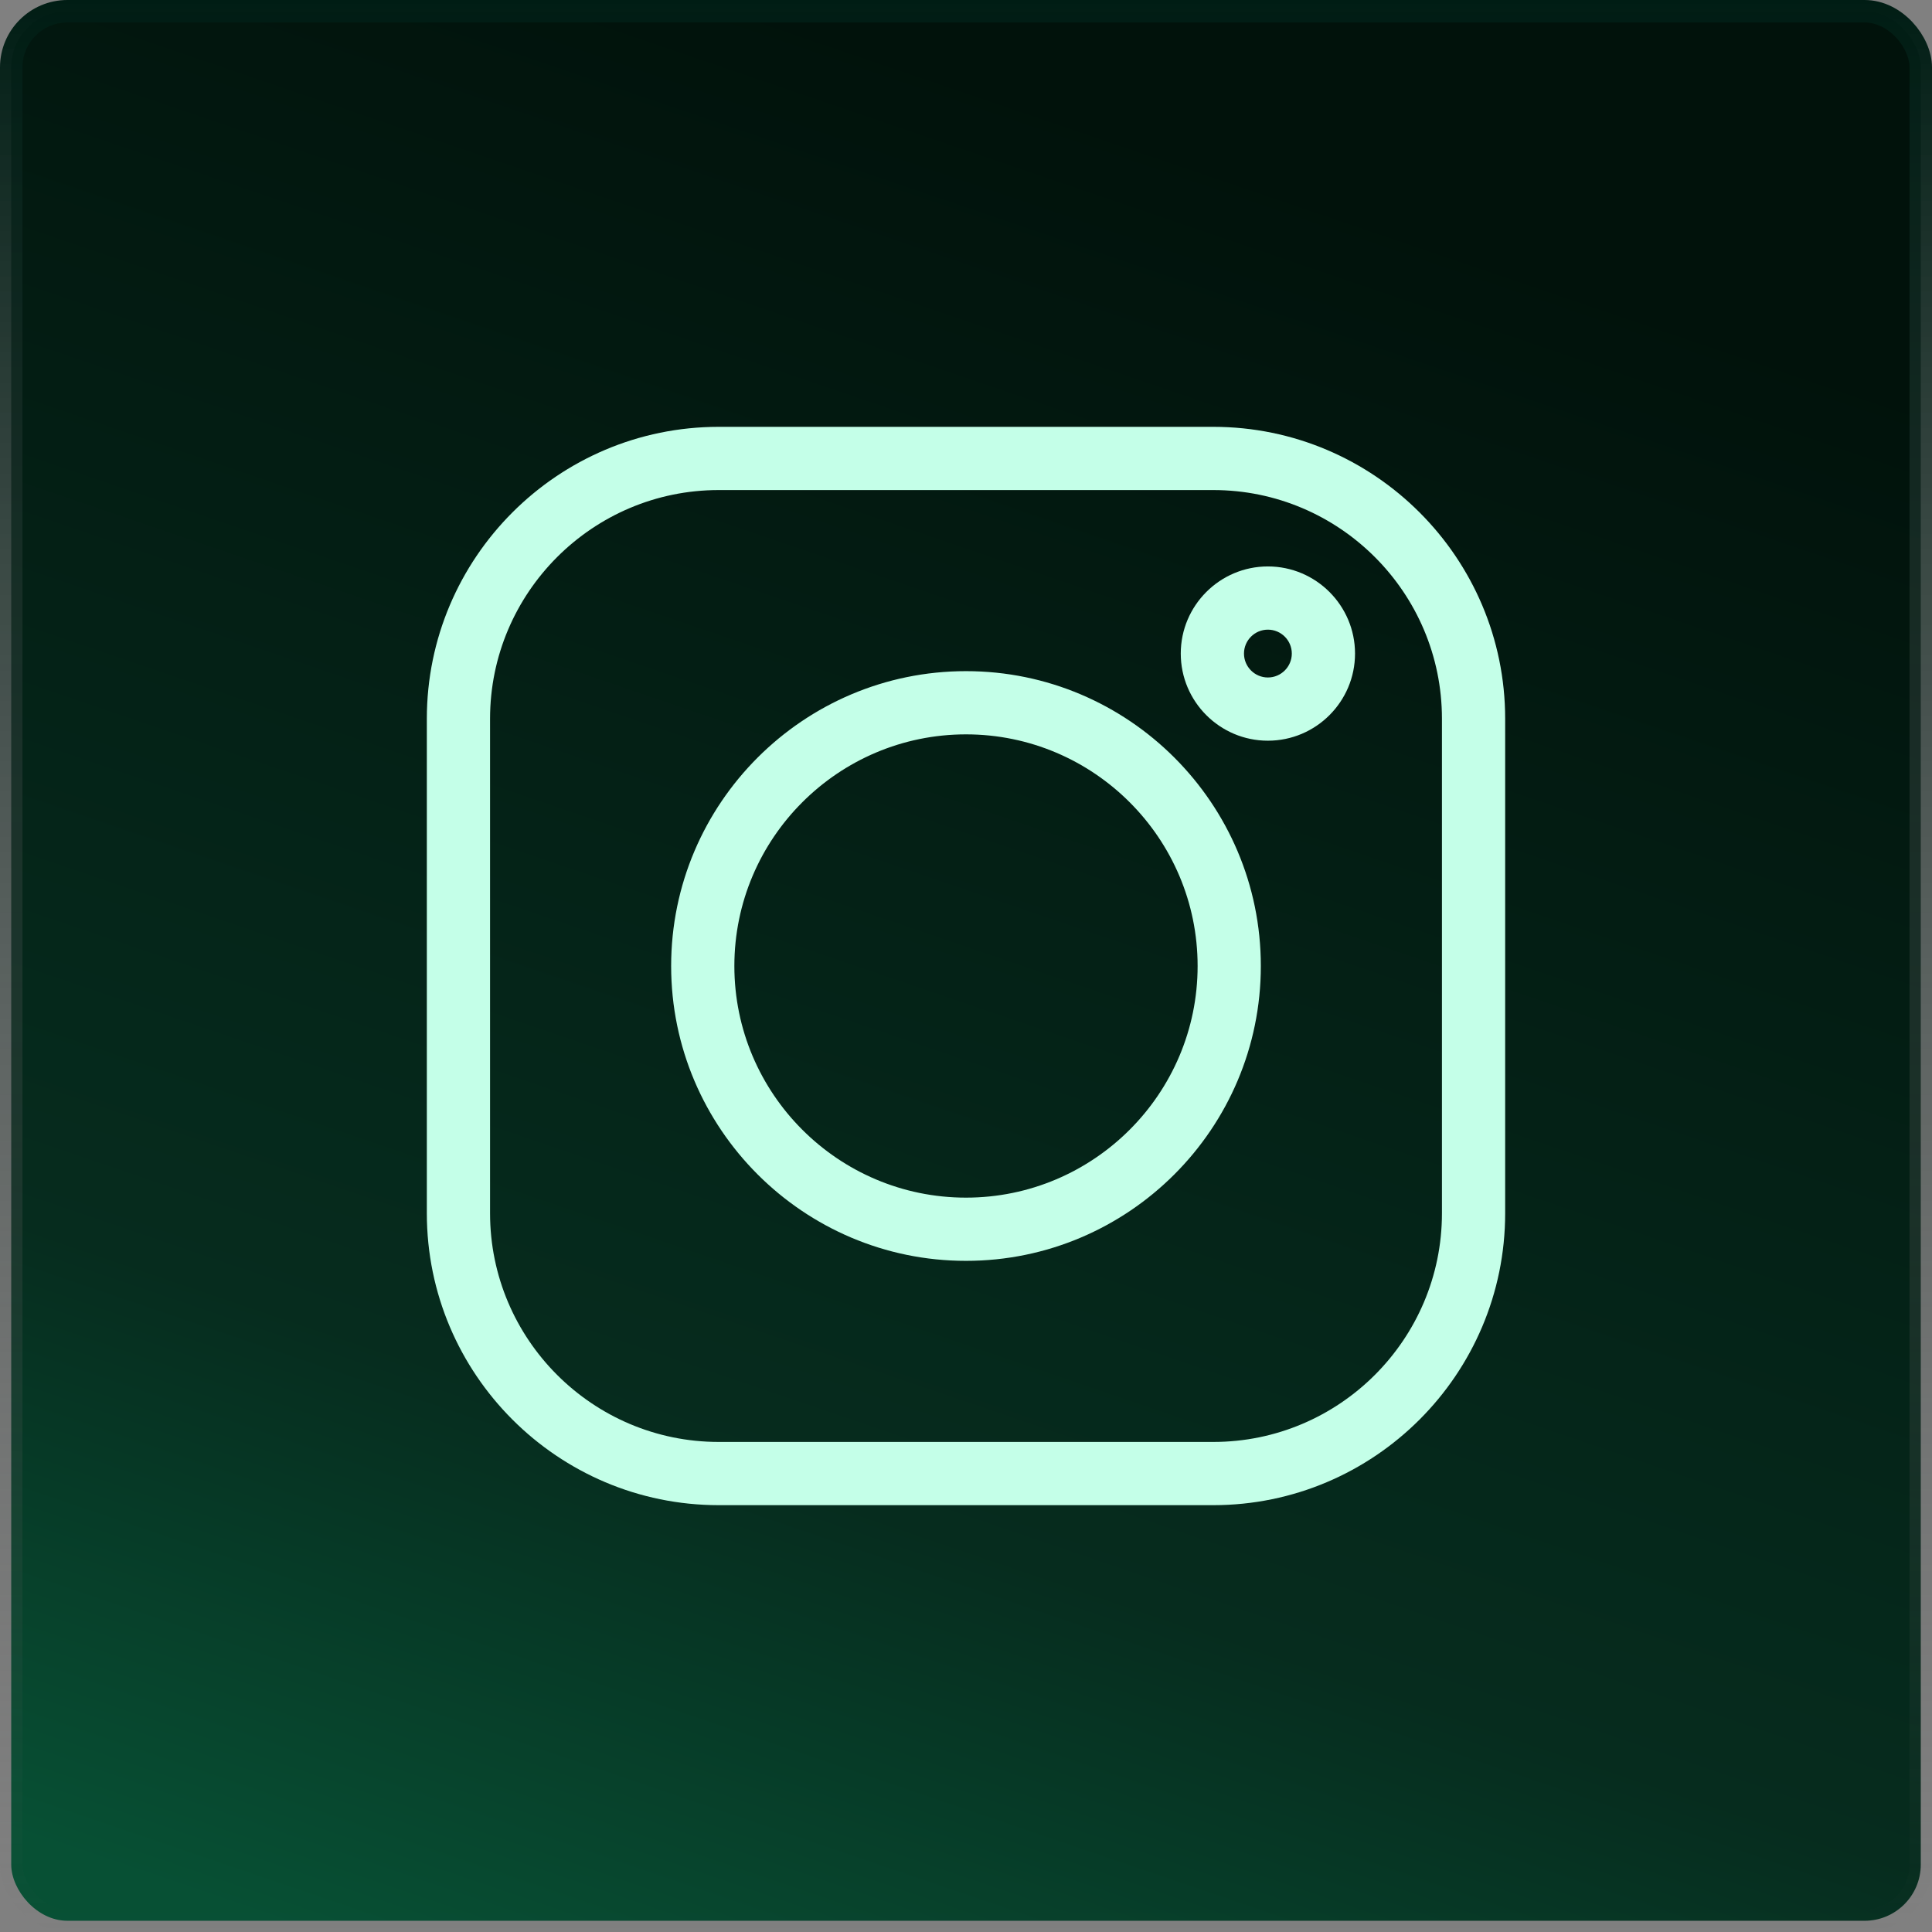
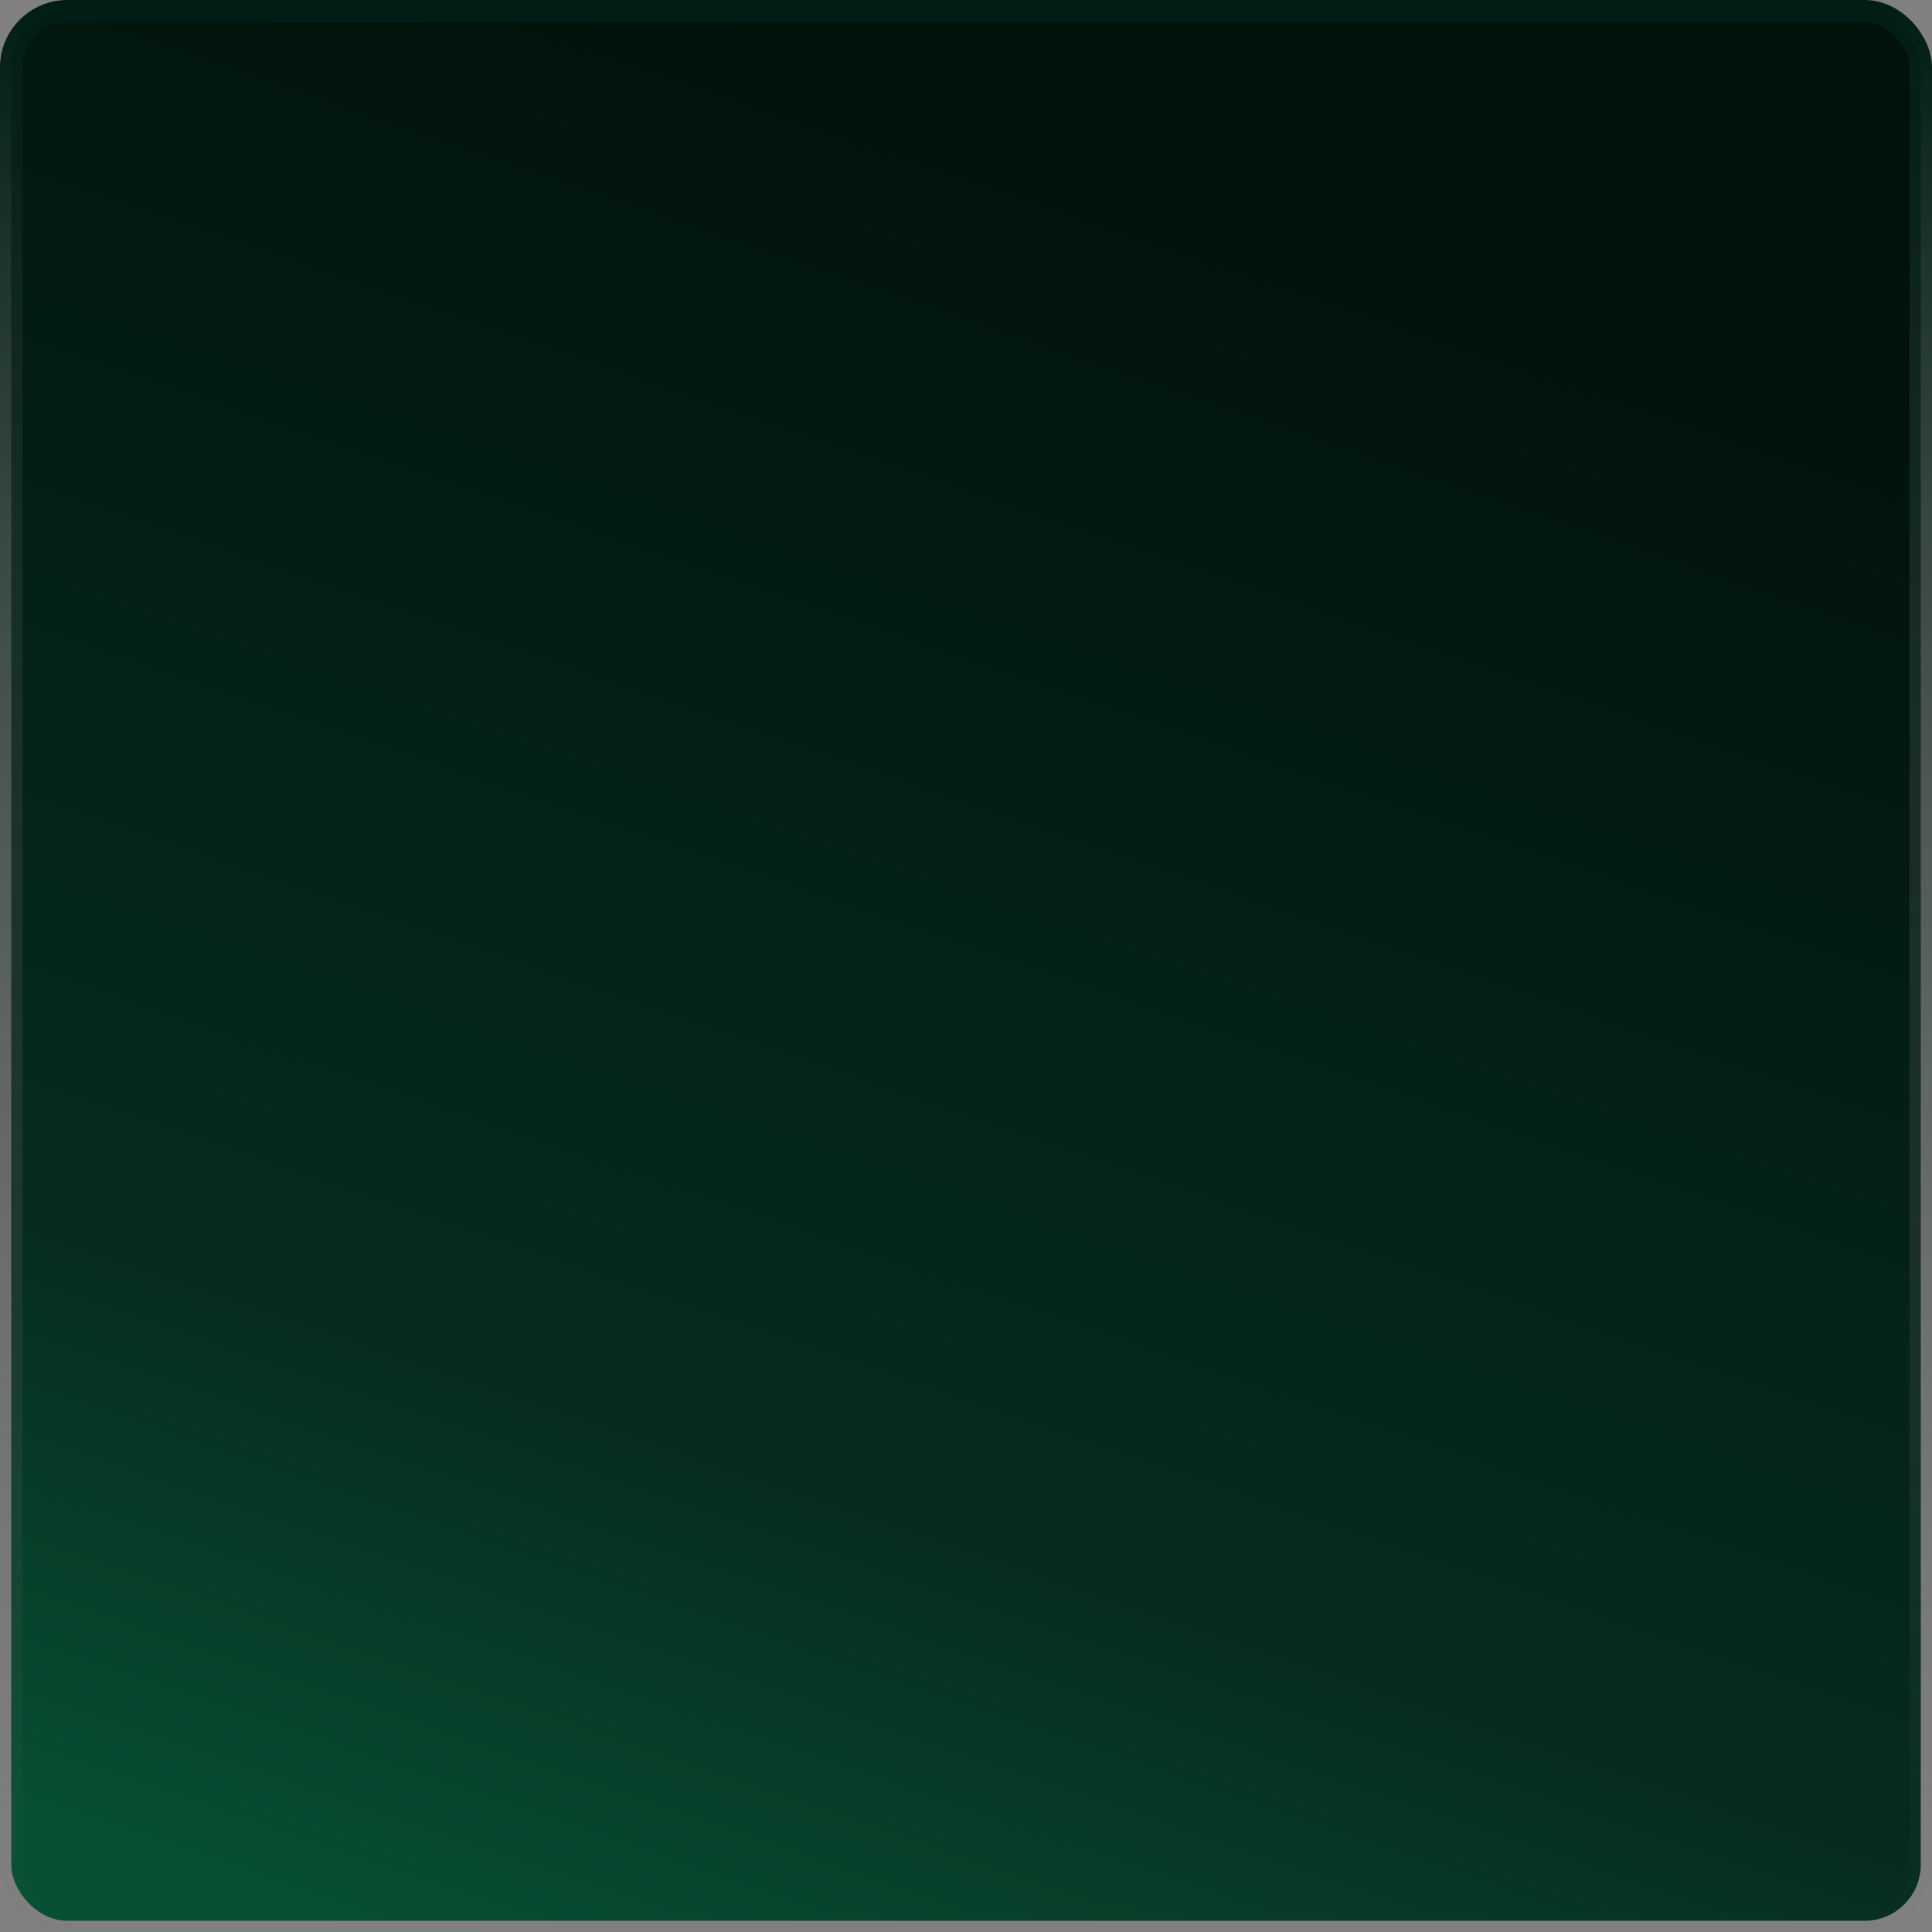
<svg xmlns="http://www.w3.org/2000/svg" width="86" height="86" viewBox="0 0 86 86" fill="none">
  <rect x="0" y="0" width="86" height="86" fill="#808080" stroke="none" />
  <rect x="0.5" y="0.5" width="85" height="85" rx="2.5" fill="url(#paint0_linear_429_22)" stroke="url(#paint1_linear_429_22)" />
-   <path d="M54.007 19H31.993C24.829 19 19 24.829 19 31.993V54.007C19 61.171 24.829 67 31.993 67H54.007C61.171 67 67 61.171 67 54.007V31.993C67 24.829 61.171 19 54.007 19ZM64.186 54.007C64.186 59.62 59.62 64.186 54.007 64.186H31.993C26.38 64.186 21.814 59.62 21.814 54.007V31.993C21.814 26.38 26.38 21.814 31.993 21.814H54.007C59.62 21.814 64.186 26.38 64.186 31.993V54.007Z" fill="#C4FFE8" />
-   <path d="M43 29.875C35.763 29.875 29.875 35.763 29.875 43C29.875 50.237 35.763 56.125 43 56.125C50.237 56.125 56.124 50.237 56.124 43C56.124 35.763 50.237 29.875 43 29.875ZM43 53.311C37.315 53.311 32.689 48.685 32.689 43C32.689 37.315 37.315 32.689 43 32.689C48.685 32.689 53.31 37.315 53.31 43C53.31 48.685 48.685 53.311 43 53.311ZM56.438 25.214C54.299 25.214 52.56 26.954 52.56 29.092C52.56 31.231 54.299 32.971 56.438 32.971C58.577 32.971 60.317 31.231 60.317 29.092C60.317 26.954 58.577 25.214 56.438 25.214ZM56.438 30.157C55.852 30.157 55.374 29.679 55.374 29.092C55.374 28.505 55.852 28.028 56.438 28.028C57.025 28.028 57.503 28.505 57.503 29.092C57.503 29.679 57.025 30.157 56.438 30.157Z" fill="#C4FFE8" />
  <defs>
    <linearGradient id="paint0_linear_429_22" x1="34.5" y1="3.92888e-07" x2="6" y2="83.5" gradientUnits="userSpaceOnUse">
      <stop stop-color="#01120B" />
      <stop offset="0.706" stop-color="#062C1E" />
      <stop offset="1" stop-color="#075034" />
    </linearGradient>
    <linearGradient id="paint1_linear_429_22" x1="43" y1="0" x2="43" y2="86" gradientUnits="userSpaceOnUse">
      <stop stop-color="#001D14" />
      <stop offset="1" stop-color="#666666" stop-opacity="0" />
    </linearGradient>
  </defs>
</svg>